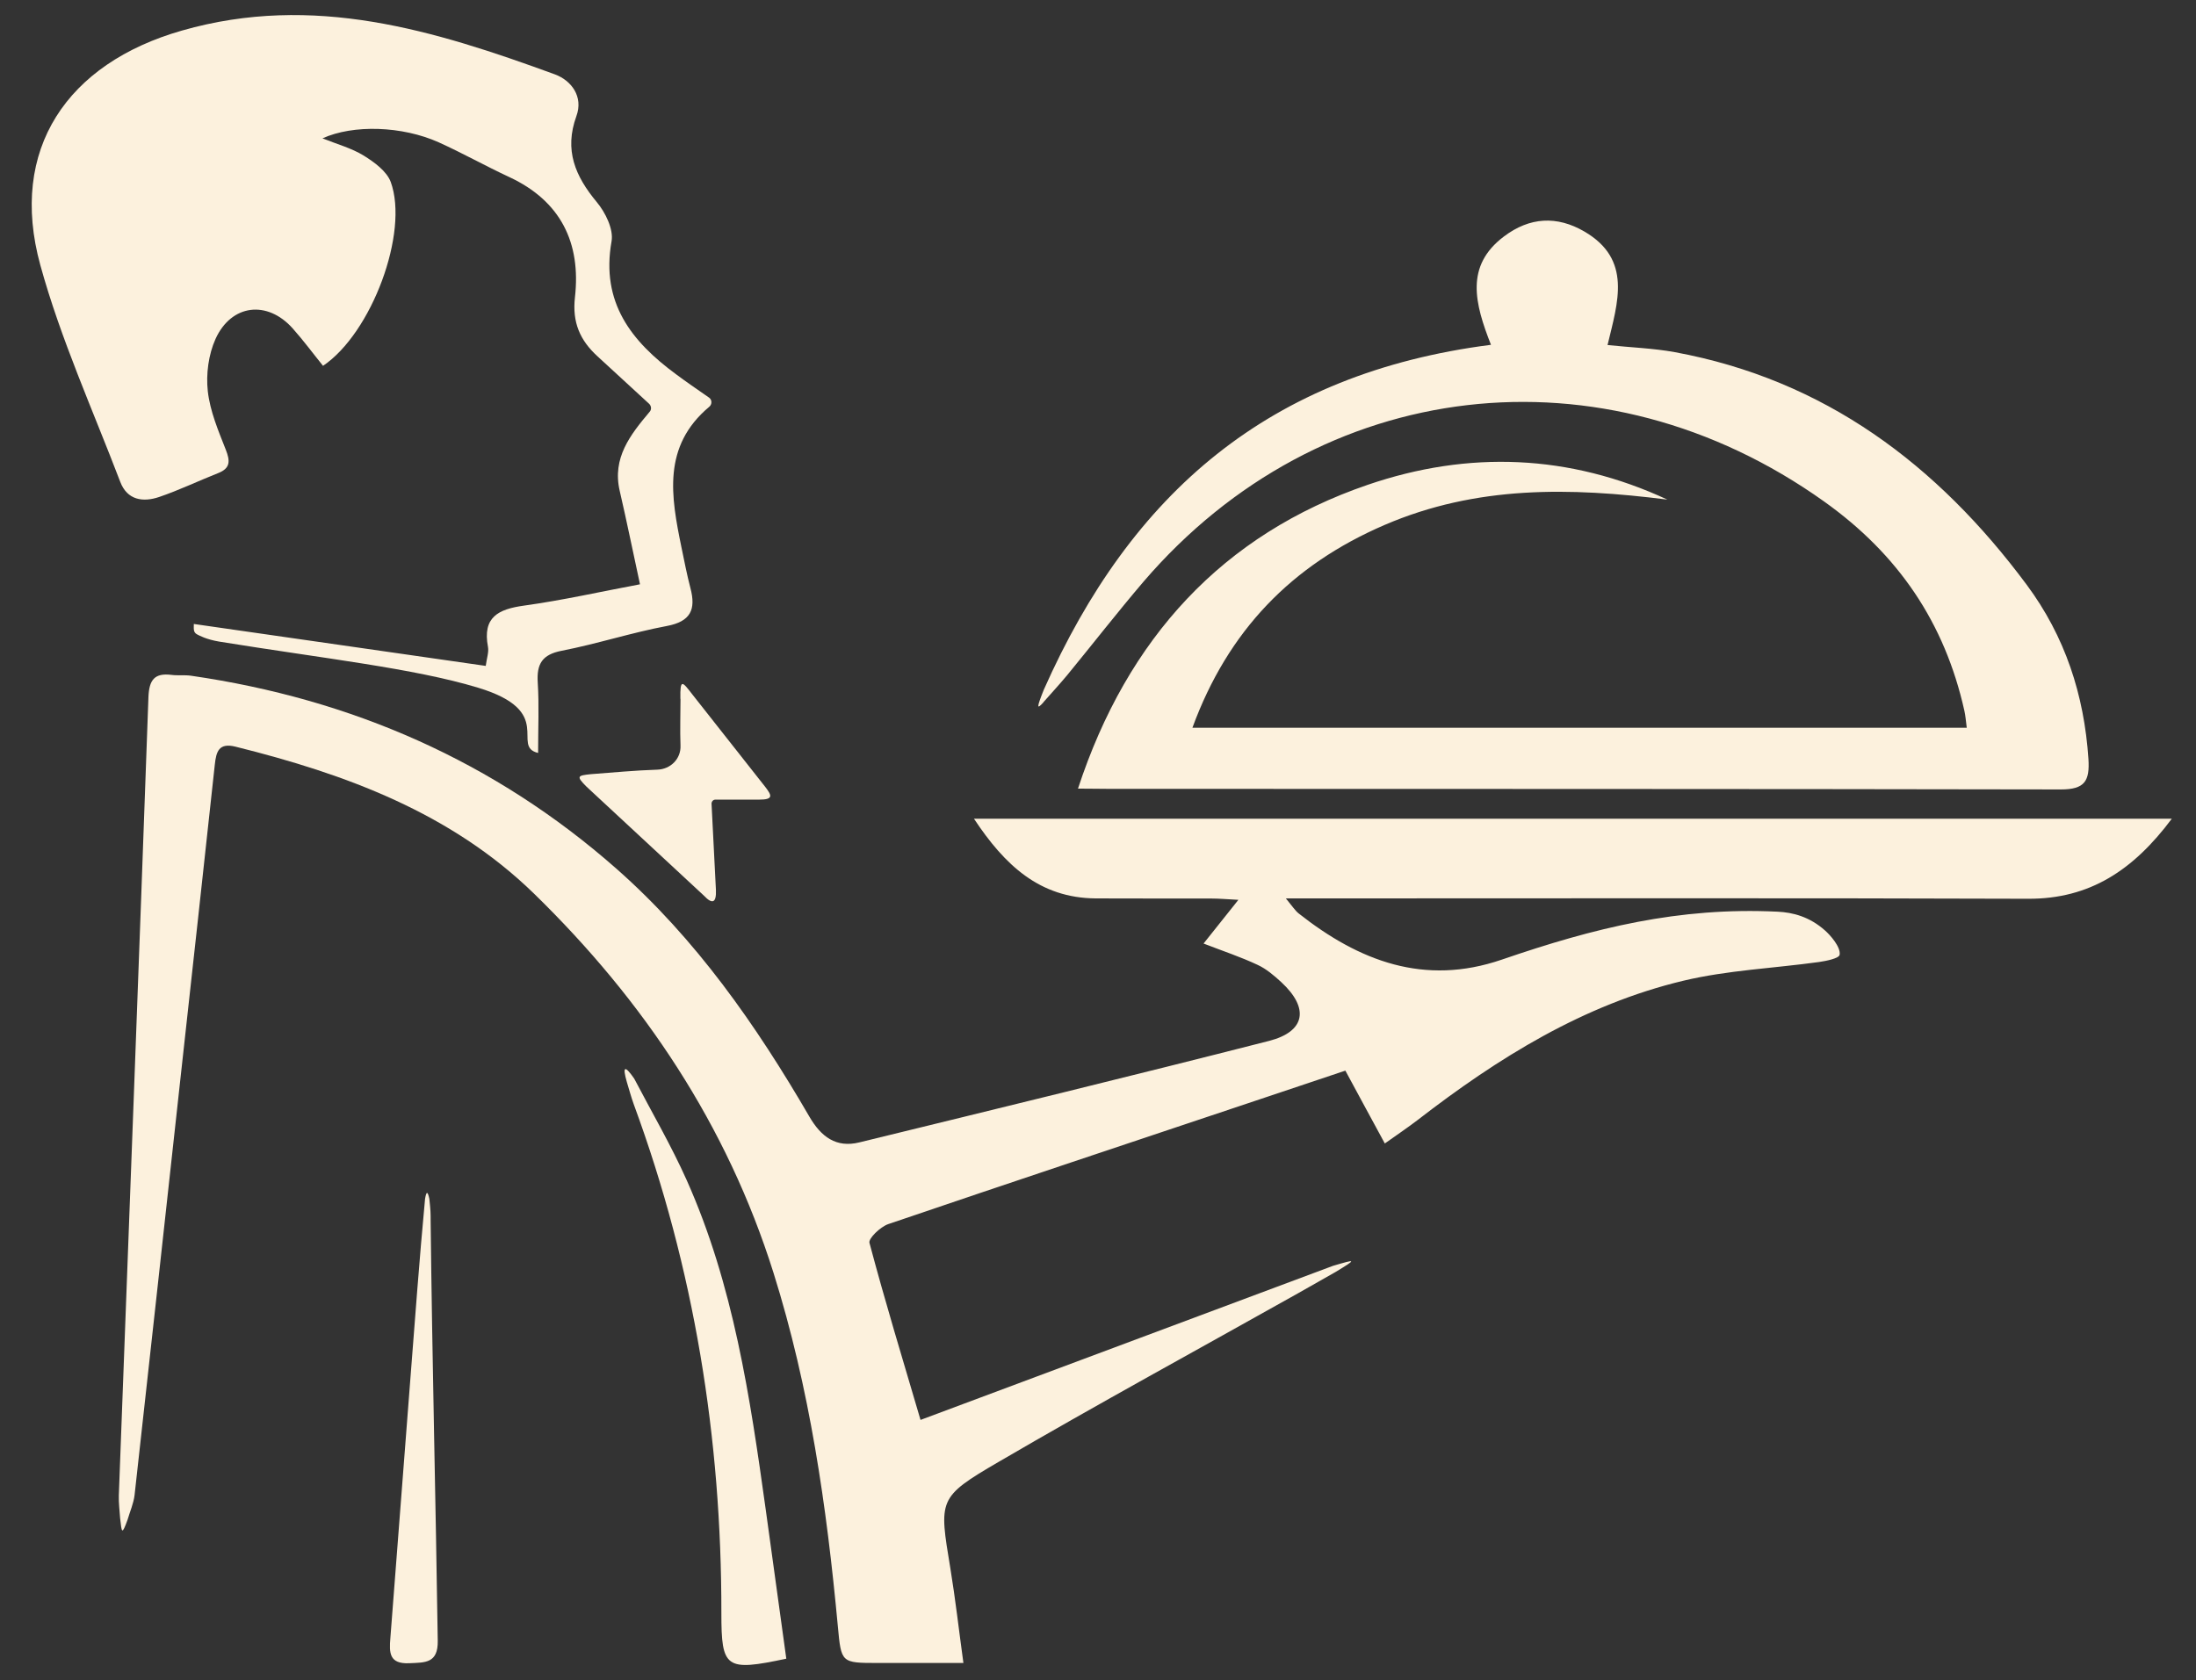
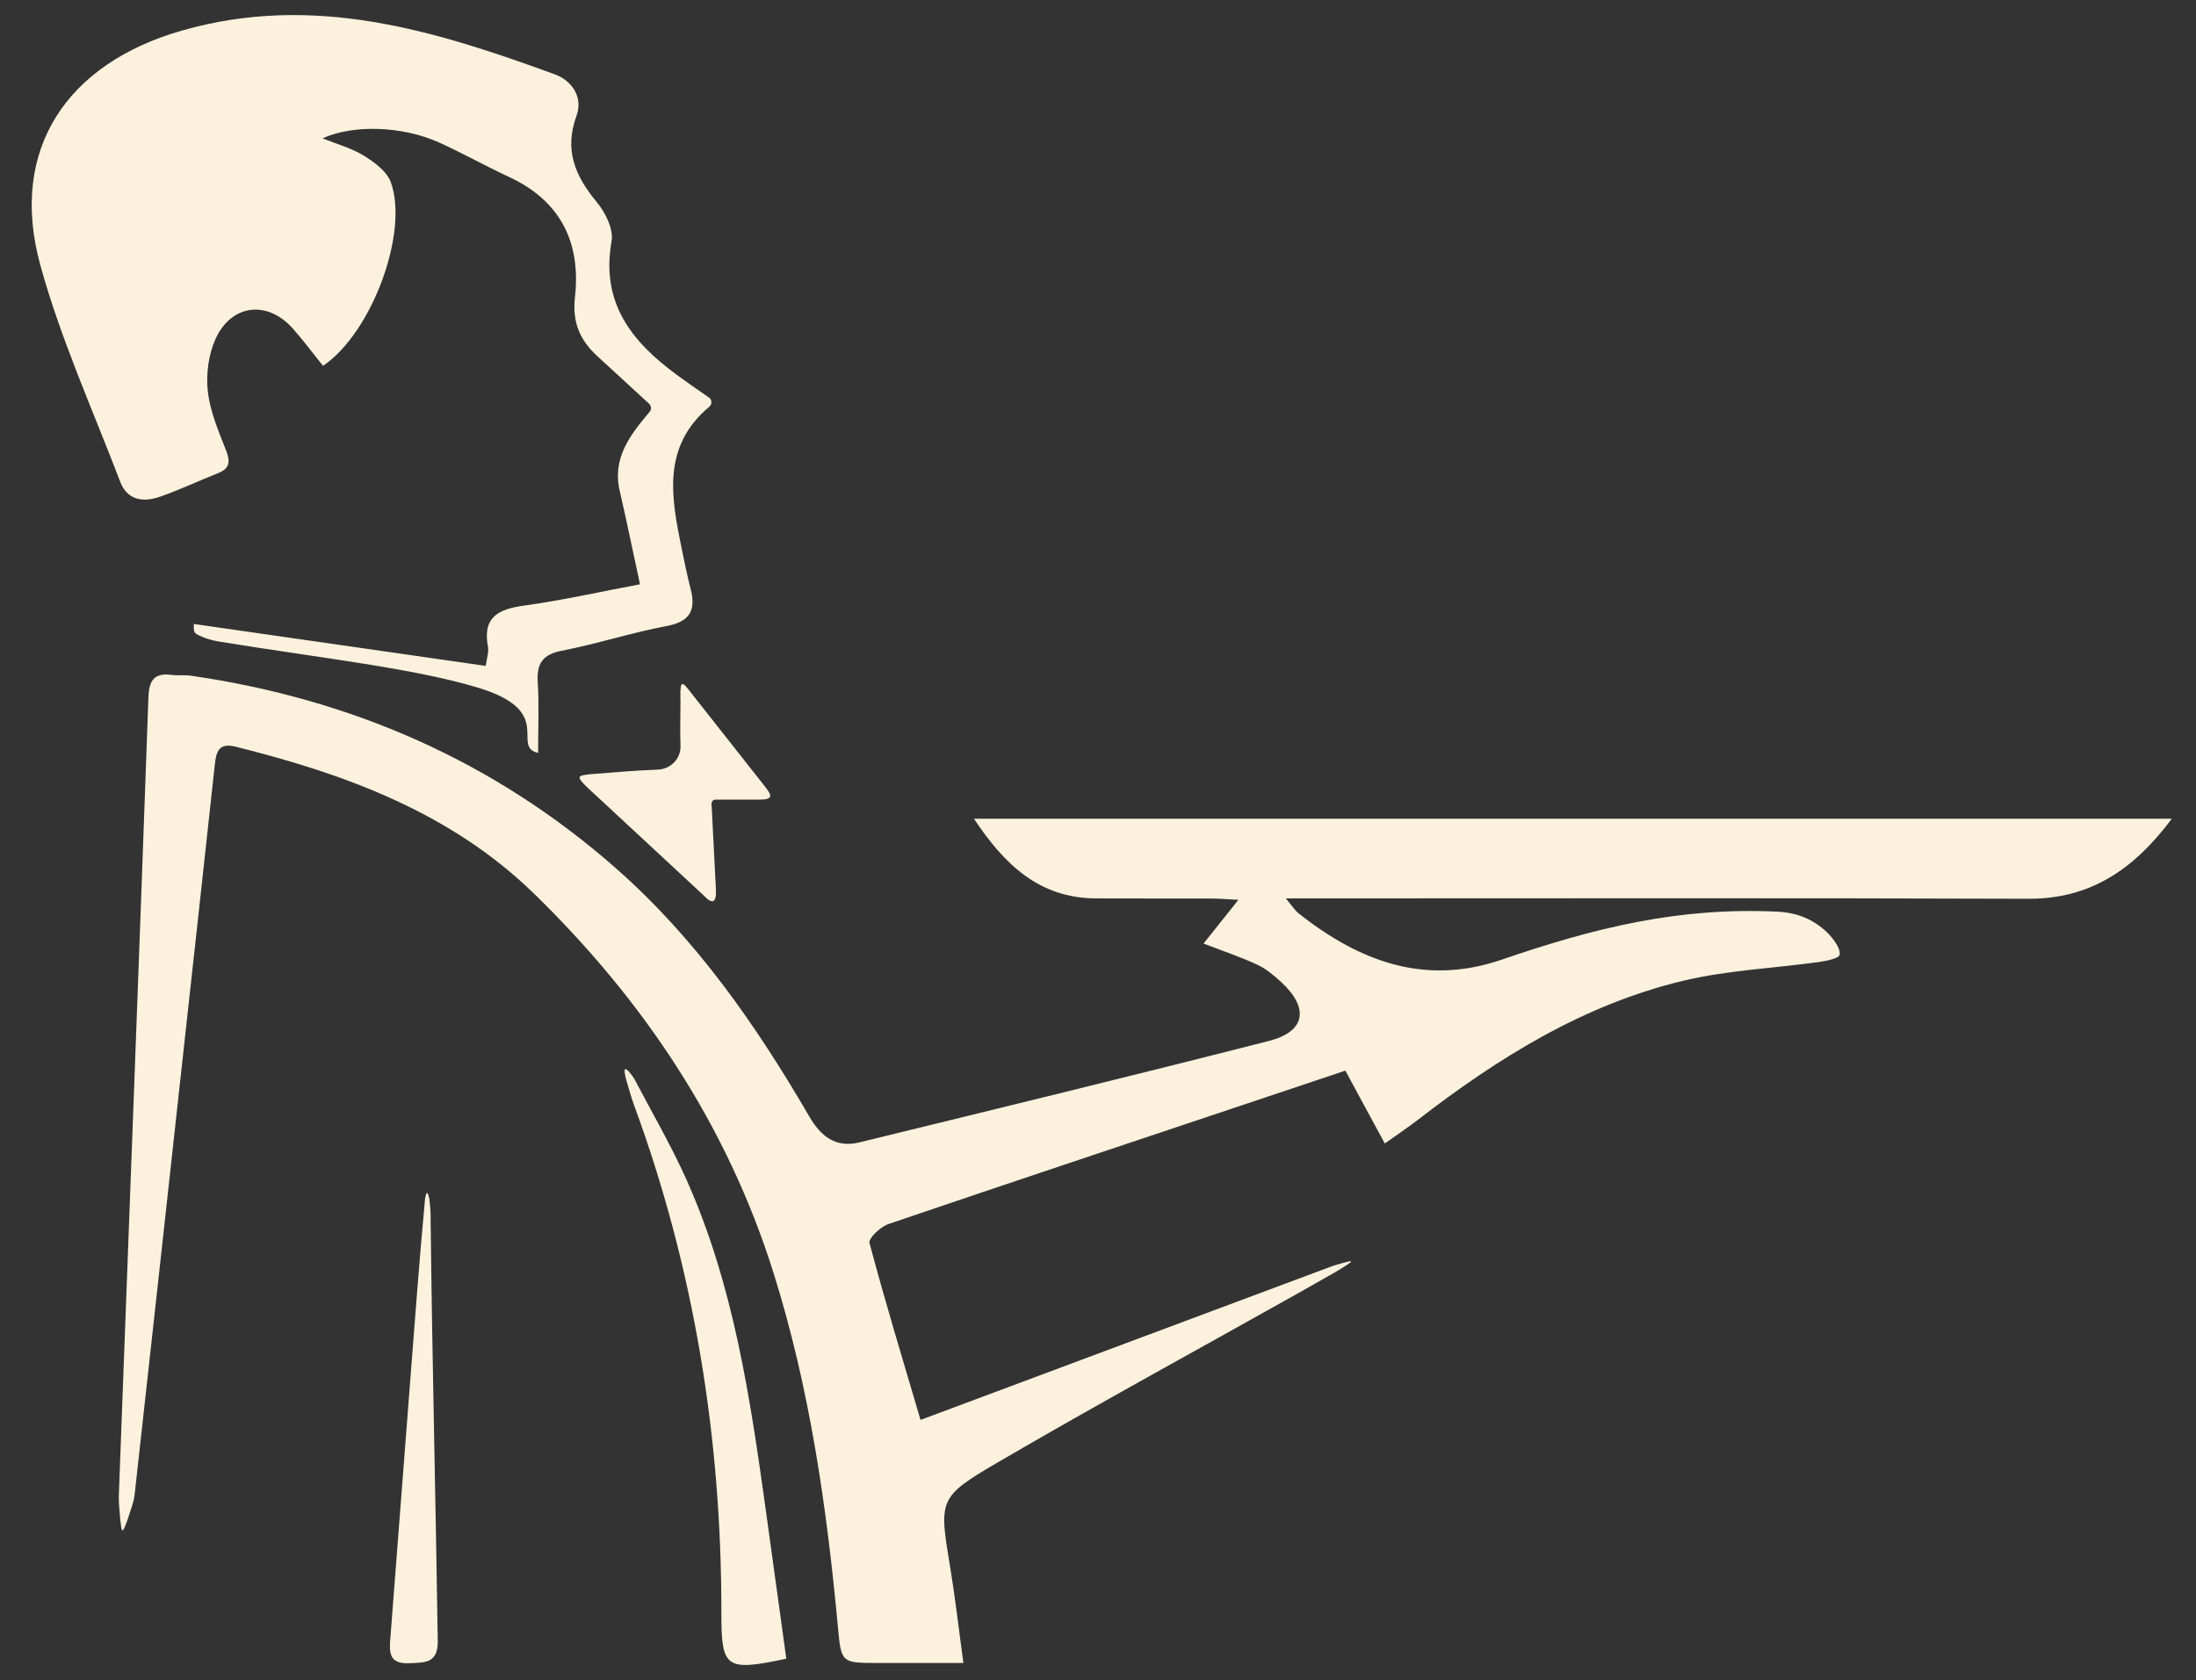
<svg xmlns="http://www.w3.org/2000/svg" id="Ebene_1" viewBox="0 0 185.36 141.84">
  <rect x="0" y="0" width="185.36" height="141.84" fill="#333333" stroke="none" />
  <defs>
    <style>
      .cls-1 {
        fill: #fcf1dd;
      }
    </style>
  </defs>
  <g id="Logo">
    <g>
      <path class="cls-1" d="M108.54,75.85c1.32,0,2.15,0,2.97,0,19.9,0,39.8-.04,59.69.03,5.19.02,8.87-2.41,12.12-6.76-33.86,0-67.32,0-101.11,0,2.6,3.93,5.55,6.7,10.29,6.73,3.25.02,6.49,0,9.74.01.66,0,1.32.06,2.29.11-1.07,1.34-1.94,2.44-2.94,3.69,1.68.65,3.16,1.14,4.56,1.8.74.34,1.39.9,2,1.46,2.38,2.2,2.04,4.17-1.03,4.96-11.51,2.94-23.05,5.75-34.59,8.57-1.96.48-3.23-.48-4.22-2.19-4.48-7.71-9.56-14.99-16.27-20.91-10.3-9.08-22.38-14.34-35.91-16.3-.54-.08-1.11,0-1.65-.07-1.43-.18-1.89.41-1.95,1.86-.8,22.48-1.66,44.95-2.5,67.42-.02.64.07,1.29.11,1.93.14,1.21.14,1.46.63.11.2-.69.51-1.38.59-2.08,1.33-11.93,2.63-23.86,3.94-35.79.95-8.62,1.9-17.24,2.83-25.86.12-1.12.34-1.88,1.75-1.53,9.29,2.31,18.19,5.58,25.2,12.41,9.25,9.02,16.28,19.51,20.21,32.01,3.06,9.74,4.49,19.73,5.43,29.83.29,3.11.27,3.11,3.4,3.11,2.26,0,4.53,0,7.2,0-.39-2.85-.68-5.42-1.1-7.98-.96-5.83-1.08-5.99,4.06-8.99,8.36-4.88,16.86-9.51,25.3-14.25,1.06-.6,2.12-1.2,3.17-1.8,1.77-1.08,1.77-1.1-.23-.51-11.52,4.3-23.03,8.61-34.82,13.01-1.51-5.13-3-10.02-4.31-14.95-.1-.37.92-1.35,1.58-1.58,10.33-3.52,20.69-6.96,31.04-10.43,2.48-.83,4.96-1.66,7.55-2.53,1.1,2.03,2.14,3.97,3.33,6.15,1.03-.73,1.92-1.33,2.77-1.98,6.79-5.25,14.01-9.75,22.43-11.76,3.73-.89,7.63-1.05,11.45-1.58.63-.09,1.69-.31,1.74-.61.11-.66-.81-1.68-1.23-2.05-1.3-1.16-2.71-1.53-4.02-1.59-8.33-.4-15.44,1.36-23.27,4.05-6.54,2.24-12.04.12-17.14-3.9-.3-.24-.52-.59-1.09-1.28Z" />
-       <path class="cls-1" d="M88.06,59.3c.68-.77,1.37-1.52,2.02-2.3,2.15-2.62,4.24-5.31,6.44-7.89,14.92-17.39,38.76-20.1,57.45-6.77,6.26,4.46,10.18,10.23,11.84,17.67.09.4.12.8.2,1.43-21.75,0-43.38,0-65.36,0,3-8.19,8.37-13.74,16.22-17.12,7.76-3.34,15.64-3.18,23.87-2.14-8.27-3.84-16.79-4.16-25.29-1.25-12.24,4.19-20.29,12.94-24.46,25.65,1.09,0,1.83.02,2.54.02,26.81.01,53.62,0,80.43.05,2.02,0,2.44-.72,2.32-2.58-.36-5.42-1.98-10.35-5.21-14.7-7.54-10.15-17.06-17.31-29.71-19.64-1.81-.33-3.67-.39-5.67-.6.87-3.63,2.09-7.22-1.95-9.58-2.33-1.36-4.63-1.22-6.79.41-3.31,2.49-2.47,5.66-1.1,9.15-18.72,2.4-30.36,12.49-37.74,29.11-.63,1.57-.6,1.7-.04,1.08Z" />
      <path class="cls-1" d="M27.26,30.89c4.11-2.76,7.28-11.27,5.72-15.53-.34-.91-1.4-1.68-2.29-2.23-1.03-.63-2.25-.96-3.47-1.45,2.6-1.18,6.73-1.05,9.82.34,2.01.91,3.95,2,5.95,2.93,4.34,2.02,6.06,5.55,5.54,10.15-.24,2.12.43,3.63,1.89,4.97,1.42,1.3,2.83,2.6,4.37,4.02.19.18.22.48.05.67-1.64,1.95-3.18,3.9-2.53,6.69.59,2.55,1.11,5.11,1.71,7.88-3.31.62-6.53,1.35-9.79,1.8-2.17.3-3.52.97-3.04,3.49.08.44-.1.93-.19,1.6-8.28-1.19-16.46-2.36-24.64-3.54,0,.37-.06.68.24.86.2.11.82.45,1.91.63,8.83,1.43,16.42,2.25,21.84,3.89,6.61,2,2.71,4.94,5.07,5.51,0-2.13.09-4.04-.03-5.94-.1-1.58.37-2.37,2.03-2.69,2.98-.58,5.89-1.53,8.87-2.09,2.02-.38,2.46-1.4,1.99-3.19-.3-1.14-.52-2.3-.76-3.45-.88-4.28-1.64-8.53,2.35-11.87.24-.2.24-.59-.02-.77-1.06-.74-1.93-1.33-2.77-1.96-3.78-2.78-6.38-6.06-5.46-11.24.18-1.01-.52-2.44-1.25-3.31-1.82-2.19-2.76-4.38-1.72-7.25.61-1.66-.43-3.02-1.81-3.53C36.66,2.56,26.47-.6,15.36,2.58,5.66,5.35.72,12.61,3.4,22.37c1.72,6.25,4.43,12.23,6.75,18.31.59,1.55,1.92,1.74,3.28,1.28,1.7-.58,3.32-1.36,4.99-2.02,1.04-.41,1.01-1.03.64-1.97-.63-1.6-1.33-3.25-1.52-4.94-.16-1.44.06-3.1.65-4.41,1.34-2.95,4.37-3.29,6.51-.9.91,1.02,1.72,2.12,2.57,3.17Z" />
      <path class="cls-1" d="M66.37,140.04c-.59-4.28-1.16-8.45-1.74-12.62-1.32-9.48-2.72-18.95-6.67-27.79-1.31-2.93-2.94-5.72-4.43-8.57q-1.2-1.73-.62.29c.19.62.36,1.26.58,1.87,5.11,13.87,7.42,28.22,7.4,42.98,0,4.65.35,4.93,5.47,3.84Z" />
      <path class="cls-1" d="M57.44,59.01c0,1.31-.05,2.62,0,3.93.05,1.12-.83,2-1.95,2.04-1.87.06-3.74.24-5.61.38-1.13.12-1.27.16-.37,1.06l9.9,9.19q1.09,1.16,1.02-.48l-.37-7.28c0-.18.14-.34.32-.34h3.69c1.23,0,1.09-.34.52-1.08l-6.14-7.79c-.84-1.08-1.05-1.41-1.02.35Z" />
      <path class="cls-1" d="M35.88,101.2c-.49,5.22-.85,10.21-1.25,15.32-.57,7.26-1.11,14.52-1.68,21.78-.1,1.23-.11,2.2,1.6,2.12,1.33-.06,2.43.02,2.4-1.89-.17-11.79-.47-23.65-.6-35.44,0-.67,0-.85-.11-1.88-.14-.65-.25-.66-.36,0Z" />
    </g>
  </g>
</svg>